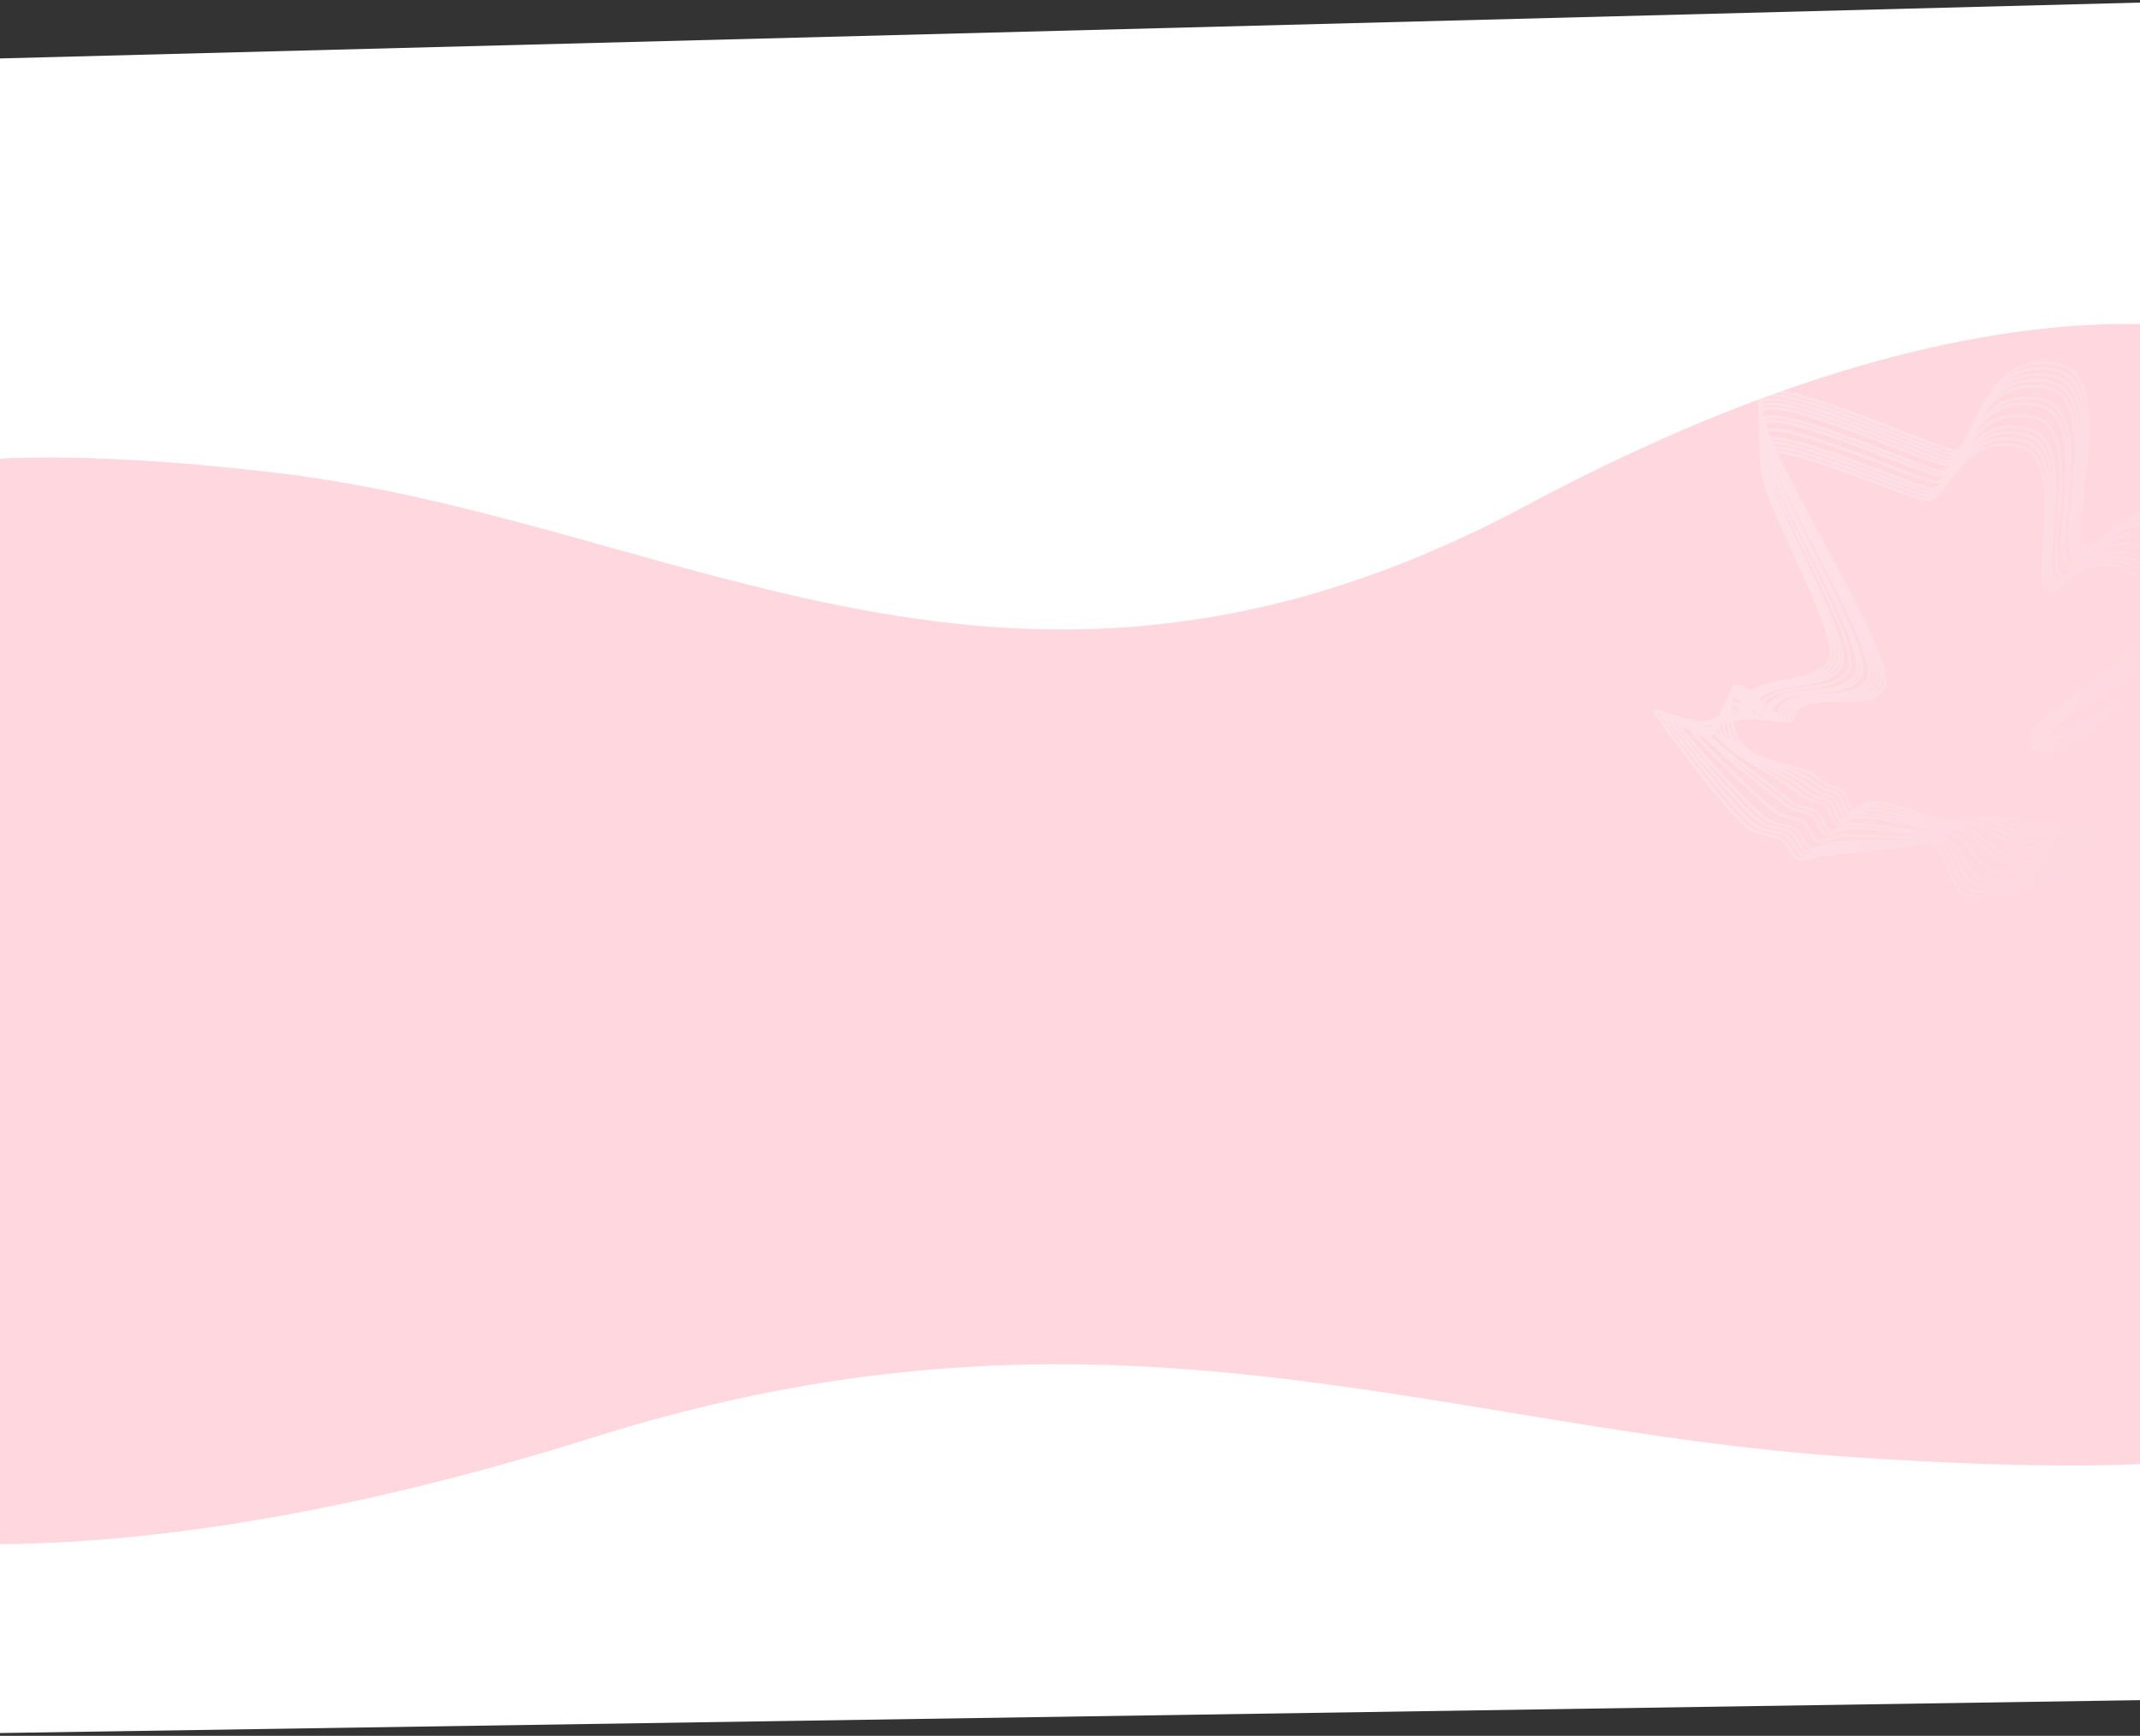
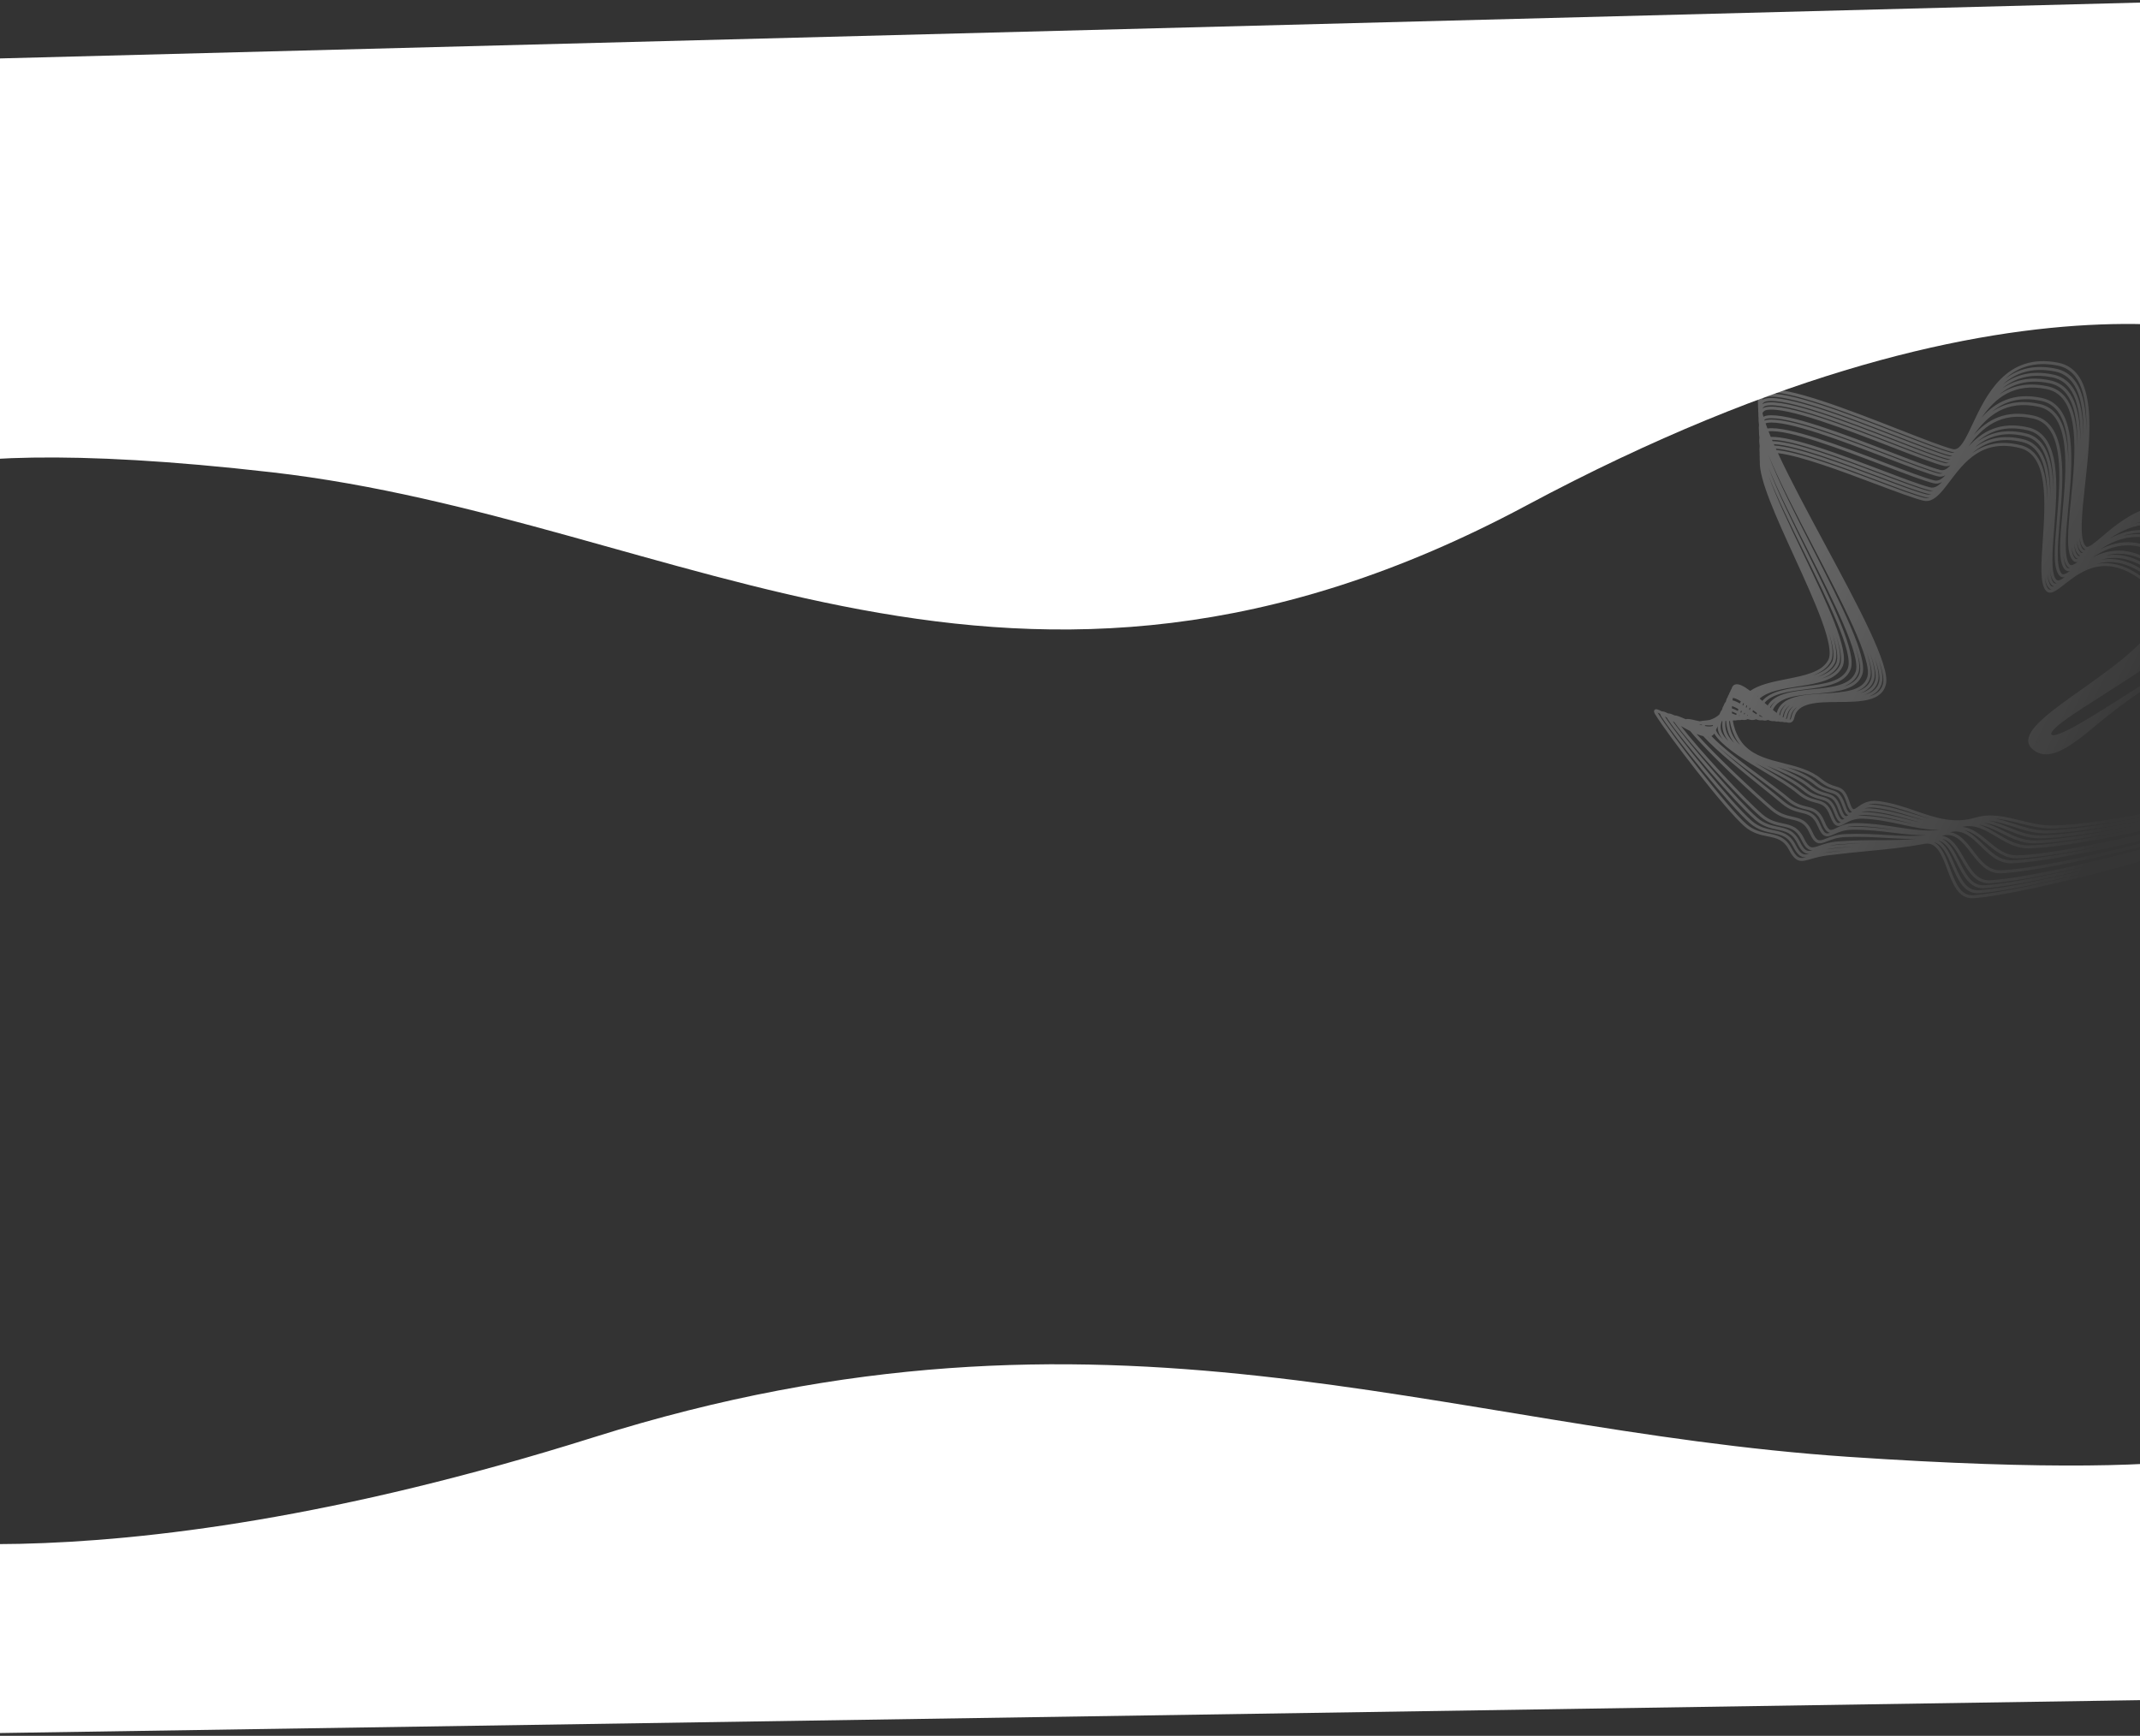
<svg xmlns="http://www.w3.org/2000/svg" width="1440" height="1168" viewBox="0 0 1440 1168" fill="none">
  <rect x="0" y="0" width="1440" height="1168" fill="#333333" stroke="none" />
-   <rect x="-41" y="44" width="1500" height="1031" fill="#FED7DF" />
  <path d="M-100.518 340.211C-100.518 340.211 -93.705 286.086 182.884 317.788C459.473 349.489 681.562 525.007 1026.96 340.211C1372.35 155.414 1540.62 235.055 1540.62 235.055L1506.56 0L-122.999 42.526" fill="white" />
  <path d="M1527.14 967.076C1527.14 967.076 1520.33 998.939 1243.74 980.277C967.15 961.614 745.061 858.288 399.665 967.076C54.27 1075.87 -114 1028.98 -114 1028.98L-79.937 1167.36L1549.62 1142.32" fill="white" />
  <path fill-rule="evenodd" clip-rule="evenodd" d="M1543.81 440.418C1543.34 443.509 1541.95 446.517 1539.92 449.442C1540.76 447.594 1541.35 445.71 1541.62 443.786C1542.38 438.499 1540.75 433.219 1536.78 428.09C1533.34 423.67 1527.87 422.115 1520.96 422.668C1529.41 420.937 1535.93 421.747 1539.43 426.274C1543.11 431.024 1544.54 435.651 1543.81 440.418ZM1528.56 518.101C1531.41 518.782 1532.35 519.603 1532.29 520.099C1532.22 520.731 1531.57 521.46 1530.43 522.264C1529.8 520.288 1526.66 519.525 1525.53 519.25C1502.5 513.695 1490.67 507.8 1489.37 501.228C1489.25 500.621 1489.23 500.006 1489.28 499.386C1489.49 499.172 1489.7 498.957 1489.9 498.742C1491.77 506.085 1504.09 512.249 1528.56 518.101ZM1492.5 551.051C1492.31 550.913 1492.1 550.783 1491.86 550.664C1493.78 549.944 1495.56 549.237 1497.19 548.546C1496.14 549.266 1494.57 550.105 1492.5 551.051ZM1489.43 554.683C1489.41 554.647 1489.39 554.61 1489.36 554.573C1489.58 554.485 1489.79 554.397 1490 554.311C1489.83 554.43 1489.64 554.554 1489.43 554.683ZM1327.85 602.385C1319.14 602.999 1315.73 593.805 1312.09 584.085C1309.38 576.834 1306.58 569.417 1301.31 566.713C1307.04 568.019 1310.14 575.123 1313.38 582.575C1317.33 591.667 1321.4 601.057 1330.76 601.057C1331.07 601.057 1331.38 601.047 1331.7 601.026C1348.57 599.937 1382.62 592.626 1412 585.158C1381.75 593.064 1345.2 601.178 1327.85 602.385ZM1229.33 573.618C1228.37 573.739 1227.46 573.882 1226.59 574.033C1228.2 573.674 1229.98 573.355 1232 573.134C1235.41 572.763 1238.66 572.454 1241.79 572.181C1237.87 572.601 1233.73 573.07 1229.33 573.618ZM1205.52 570.816C1201.45 563.134 1195.84 562.012 1189.9 560.824C1185.13 559.869 1180.19 558.882 1175.17 554.515C1162 543.069 1123.78 493.193 1115.53 479.706C1115.48 479.633 1115.44 479.564 1115.4 479.5C1115.87 479.693 1116.45 479.985 1117.12 480.34C1117.22 481.103 1117.73 481.895 1118.03 482.366C1126.98 496.403 1164.18 542.356 1177.45 553.844C1182.82 558.498 1188.08 559.574 1192.72 560.523C1198.46 561.696 1202.99 562.623 1206.52 569.499C1209.56 575.418 1211.98 577.063 1215.29 576.873C1210.91 577.957 1208.96 577.325 1205.52 570.816ZM1231.93 445.197C1234.05 441.283 1233.2 434.241 1230.5 425.212C1233.5 434.473 1234.69 441.681 1232.81 445.354C1230.42 450.01 1225.6 452.708 1219.61 454.59C1225.01 452.558 1229.49 449.709 1231.93 445.197ZM1188.28 264.29C1202.07 261.51 1245.65 278.542 1277.47 290.983C1293.23 297.145 1306.84 302.466 1313.63 304.17C1314.18 304.308 1314.71 304.364 1315.23 304.351C1314.42 304.693 1313.58 304.785 1312.72 304.568C1306.07 302.899 1292.65 297.664 1277.11 291.602C1243.79 278.604 1202.32 262.431 1188.04 265.219C1187.12 265.4 1186.32 265.745 1185.64 266.238C1186.2 265.188 1187.06 264.538 1188.28 264.29ZM1384.54 245.997C1400.77 249.195 1404.4 268.143 1403.94 290.235C1403.91 269.093 1399.58 251.29 1383.12 248.004C1368.43 245.054 1357.53 248.54 1349.16 254.941C1357.53 247.316 1368.71 242.876 1384.54 245.997ZM1402.35 369.233C1402.7 369.551 1403.08 369.763 1403.48 369.887C1402.78 370.124 1402.23 370.115 1401.87 369.782C1400.33 368.348 1399.51 365.444 1399.17 361.529C1399.67 365.058 1400.67 367.699 1402.35 369.233ZM1494.16 356.276C1502.42 363.12 1506.34 370.901 1505.81 379.404C1505.4 385.916 1502.42 392.67 1497.66 399.487C1501.38 393.492 1503.67 387.522 1504.03 381.668C1504.57 372.683 1500.49 364.508 1491.88 357.371C1474.59 343.033 1459.28 340.724 1446.36 343.608C1446.66 343.517 1446.96 343.414 1447.27 343.328C1463.02 338.949 1478.36 343.185 1494.16 356.276ZM1539.64 443.502C1539.19 446.672 1537.79 449.762 1535.74 452.77C1536.61 450.827 1537.22 448.847 1537.48 446.826C1538.19 441.519 1536.53 436.237 1532.55 431.126C1528.97 426.525 1523.43 424.852 1516.54 425.314C1524.95 423.67 1531.53 424.597 1535.2 429.316C1538.88 434.064 1540.33 438.705 1539.64 443.502ZM1498.72 544.389C1498.37 544.246 1498 544.113 1497.57 543.998C1497.46 543.969 1497.36 543.939 1497.25 543.91C1500.42 542.845 1503.42 541.766 1506.13 540.691C1506.19 540.766 1506.21 540.823 1506.21 540.858C1506.2 540.912 1506.18 540.971 1506.16 541.028C1504.35 542.01 1501.87 543.136 1498.72 544.389ZM1487.13 553.297C1487.12 553.293 1487.11 553.288 1487.09 553.284C1486.6 553.146 1486.14 553.005 1485.67 552.866C1486.75 552.498 1487.81 552.132 1488.83 551.769C1489.24 551.885 1489.63 552.004 1490.05 552.12C1489.15 552.499 1488.17 552.891 1487.13 553.297ZM1484.98 556.97C1484.76 556.828 1484.47 556.696 1484.15 556.574C1485.24 556.177 1486.25 555.796 1487.2 555.429C1487.45 555.53 1487.59 555.615 1487.67 555.672C1486.9 556.074 1486.01 556.505 1484.98 556.97ZM1316.55 580.372C1320.83 588.896 1325.24 597.701 1334.51 597.7C1334.81 597.7 1335.11 597.69 1335.41 597.672C1352.76 596.639 1387.69 589.223 1417.32 581.724C1386.86 589.654 1349.43 597.877 1331.57 599.03C1322.94 599.582 1319.19 590.937 1315.21 581.779C1312.28 575.024 1309.27 568.122 1304.05 565.547C1309.75 566.791 1313.07 573.425 1316.55 580.372ZM1234.42 570.662C1239.05 570.233 1243.33 569.938 1247.4 569.712C1242.56 570.085 1237.37 570.538 1231.78 571.146C1230.68 571.266 1229.66 571.418 1228.69 571.584C1230.38 571.197 1232.26 570.863 1234.42 570.662ZM1121.6 482.907C1121.78 483.26 1122 483.619 1122.23 483.977C1131.52 497.986 1167.65 540.115 1181.04 551.662C1186.36 556.251 1191.45 557.316 1195.94 558.255C1201.48 559.414 1205.85 560.329 1209.3 567.242C1212.14 572.944 1214.41 574.62 1217.45 574.513C1213.39 575.562 1211.56 574.918 1208.3 568.585C1204.33 560.856 1198.89 559.742 1193.12 558.564C1188.51 557.619 1183.73 556.643 1178.75 552.333C1165.82 541.134 1129.97 496.924 1120.25 482.106C1120.69 482.367 1121.14 482.634 1121.6 482.907ZM1145.3 487.67C1145.25 487.782 1145.19 487.89 1145.16 488.012C1144.62 487.864 1144.07 487.702 1143.52 487.526C1143.6 487.481 1143.7 487.438 1143.83 487.398C1144.31 487.495 1144.8 487.586 1145.3 487.67ZM1311.32 306.9C1304.69 305.236 1291.4 300.064 1276.02 294.076C1243.21 281.31 1202.39 265.427 1188.21 268.104C1187.26 268.283 1186.44 268.63 1185.75 269.135C1186.31 268.075 1187.18 267.425 1188.43 267.182C1202.11 264.499 1245.04 281.241 1276.38 293.465C1291.99 299.552 1305.46 304.809 1312.23 306.508C1312.8 306.651 1313.35 306.709 1313.88 306.694C1313.05 307.033 1312.2 307.12 1311.32 306.9ZM1401.91 293.816C1401.86 272.91 1397.6 255.256 1381.32 251.965C1366.78 248.988 1355.98 252.389 1347.67 258.663C1355.98 251.177 1367.06 246.822 1382.73 249.965C1398.77 253.167 1402.35 271.965 1401.91 293.816ZM1400.05 371.801C1398.54 370.374 1397.74 367.524 1397.39 363.695C1397.9 367.137 1398.87 369.725 1400.51 371.247C1400.87 371.583 1401.26 371.803 1401.68 371.932C1400.97 372.166 1400.41 372.15 1400.05 371.801ZM1500.25 383.803C1500.77 375.009 1496.76 366.999 1488.32 359.997C1470.66 345.33 1455.12 343.421 1442.16 346.726C1455.51 342.253 1471.72 343.243 1490.6 358.91C1498.69 365.618 1502.54 373.233 1502.03 381.546C1501.6 388.551 1498.24 395.777 1492.87 403.041C1497.2 396.564 1499.88 390.11 1500.25 383.803ZM1535.5 446.563C1535.08 449.733 1533.73 452.831 1531.74 455.852C1534.68 449.097 1534.36 441.9 1528.32 434.165C1524.54 429.332 1518.87 427.549 1511.9 427.97C1520.38 426.352 1527.1 427.381 1530.97 432.355C1534.66 437.093 1536.14 441.741 1535.5 446.563ZM1521.59 526.606C1520.52 525.929 1519.18 525.592 1518.54 525.433C1497.12 520.173 1486.03 514.453 1484.63 507.947C1484.35 506.654 1484.46 505.325 1484.9 503.964C1484.93 504.304 1484.97 504.645 1485.04 504.985C1486.58 512.465 1498.19 518.597 1521.56 524.283C1523.08 524.655 1523.97 525.066 1524.43 525.427C1523.54 525.812 1522.6 526.204 1521.59 526.606ZM1486.11 548.861C1485.31 548.608 1484.54 548.352 1483.79 548.092C1487.18 547.107 1490.57 546.081 1493.83 545.033C1494.43 545.208 1495.07 545.378 1495.69 545.55C1492.91 546.583 1489.73 547.688 1486.11 548.861ZM1480.95 555.582C1480.33 555.388 1479.73 555.192 1479.15 554.994C1480.26 554.645 1481.34 554.298 1482.4 553.951C1482.94 554.125 1483.48 554.299 1484.04 554.47C1483.06 554.833 1482.03 555.203 1480.95 555.582ZM1479.44 559.272C1478.9 559.109 1478.36 558.946 1477.83 558.78C1478.88 558.428 1479.91 558.079 1480.9 557.735C1480.94 557.721 1480.97 557.708 1481.01 557.694C1481.46 557.831 1481.91 557.966 1482.37 558.101C1481.47 558.474 1480.49 558.866 1479.44 559.272ZM1319.75 578.178C1324.34 586.129 1329.09 594.343 1338.26 594.343C1338.54 594.343 1338.83 594.335 1339.12 594.319C1356.91 593.349 1392.59 585.863 1422.41 578.356C1391.79 586.293 1353.62 594.585 1335.29 595.676C1326.73 596.186 1322.65 588.069 1318.34 579.476C1315.22 573.247 1312.01 566.888 1306.89 564.415C1312.5 565.652 1316.04 571.766 1319.75 578.178ZM1236.83 568.191C1242.53 567.757 1247.71 567.552 1252.62 567.448C1246.96 567.696 1240.96 568.048 1234.23 568.67C1233.05 568.78 1231.96 568.931 1230.93 569.103C1232.66 568.7 1234.59 568.364 1236.83 568.191ZM1126.7 485.968C1136.3 499.684 1171.14 537.901 1184.63 549.483C1189.9 554.008 1194.82 555.062 1199.16 555.992C1204.49 557.136 1208.71 558.039 1212.07 564.99C1214.72 570.458 1216.84 572.178 1219.6 572.165C1218.2 572.541 1217.04 572.689 1216.05 572.377C1214.42 571.865 1212.94 570.063 1211.09 566.35C1207.21 558.569 1201.93 557.466 1196.35 556.297C1191.89 555.364 1187.27 554.399 1182.34 550.147C1170.05 539.547 1136.75 500.915 1125.58 485.299C1125.95 485.522 1126.33 485.745 1126.7 485.968ZM1180.92 467.419C1180.92 467.415 1180.91 467.411 1180.91 467.406C1181 467.337 1181.1 467.268 1181.2 467.2C1181.11 467.272 1181.01 467.345 1180.92 467.419ZM1309.93 309.234C1303.32 307.574 1290.16 302.468 1274.93 296.555C1242.65 284.021 1202.47 268.424 1188.37 270.988C1187.41 271.165 1186.57 271.514 1185.86 272.026C1186.43 270.958 1187.32 270.308 1188.58 270.069C1202.19 267.496 1244.44 283.936 1275.29 295.94C1290.74 301.953 1304.08 307.145 1310.84 308.84C1311.43 308.99 1312.01 309.052 1312.57 309.033C1311.71 309.38 1310.84 309.462 1309.93 309.234ZM1399.89 297.375C1399.81 276.716 1395.6 259.223 1379.52 255.927C1365.74 253.055 1355.43 255.804 1347.39 261.322C1355.51 254.627 1366.17 250.907 1380.92 253.924C1396.77 257.13 1400.3 275.772 1399.89 297.375ZM1398.23 373.821C1396.75 372.393 1395.95 369.57 1395.61 365.787C1396.11 369.177 1397.07 371.733 1398.67 373.252C1399.05 373.611 1399.46 373.84 1399.9 373.973C1399.18 374.207 1398.6 374.187 1398.23 373.821ZM1496.48 385.945C1496.98 377.34 1493.03 369.495 1484.76 362.627C1467.38 348.171 1452.12 346.275 1439.42 349.495C1452.51 345.107 1468.43 346.076 1487.04 361.536C1494.97 368.109 1498.74 375.561 1498.26 383.685C1497.85 390.522 1494.56 397.587 1489.31 404.695C1493.52 398.377 1496.13 392.086 1496.48 385.945ZM1527.57 459.172C1530.51 452.306 1530.19 445.012 1524.08 437.21C1519.88 431.844 1513.62 430.027 1506.01 430.708C1515.11 428.791 1522.4 429.838 1526.74 435.396C1533.34 443.85 1532.31 451.752 1527.57 459.172ZM1477.23 549.951C1478.31 549.65 1479.41 549.344 1480.51 549.033C1481.27 549.323 1482.06 549.61 1482.87 549.894C1481.83 550.221 1480.74 550.554 1479.64 550.891C1478.8 550.583 1478 550.269 1477.23 549.951ZM1472.73 556.952C1473.83 556.627 1474.91 556.303 1475.96 555.981C1476.57 556.209 1477.2 556.433 1477.83 556.655C1476.82 556.998 1475.77 557.346 1474.69 557.7C1474.02 557.454 1473.36 557.205 1472.73 556.952ZM1436.24 568.654C1405.53 576.472 1365.87 584.748 1346.46 585.611C1338.08 585.988 1332.86 579.176 1327.81 572.594C1323.38 566.828 1318.83 560.919 1312.19 559.979C1312.28 559.958 1312.36 559.941 1312.45 559.919C1320.91 557.856 1326.71 563.492 1332.85 569.463C1338.63 575.095 1344.61 580.914 1353.3 580.914C1353.52 580.914 1353.75 580.91 1353.97 580.902C1375.89 580.147 1431.62 568.87 1469.72 557.834C1470.35 558.118 1471 558.397 1471.67 558.673C1462.23 561.672 1450.39 565.048 1436.24 568.654ZM1182.54 468.765C1182.52 468.747 1182.5 468.73 1182.48 468.712C1182.77 468.481 1183.08 468.258 1183.39 468.042C1183.1 468.275 1182.81 468.516 1182.54 468.765ZM1308.53 311.575C1301.94 309.919 1288.92 304.877 1273.84 299.04C1242.07 286.737 1202.52 271.421 1188.54 273.881C1187.54 274.055 1186.69 274.406 1185.97 274.93C1186.54 273.845 1187.44 273.19 1188.73 272.956C1202.27 270.49 1243.85 286.633 1274.21 298.419C1289.5 304.356 1302.71 309.483 1309.44 311.174C1310.07 311.333 1310.68 311.392 1311.27 311.367C1310.38 311.723 1309.47 311.811 1308.53 311.575ZM1397.85 301.564C1397.83 280.903 1393.75 263.267 1377.72 259.898C1363.77 256.968 1353.4 259.845 1345.33 265.501C1353.47 258.647 1364.18 254.772 1379.12 257.886C1394.93 261.126 1398.32 279.944 1397.85 301.564ZM1396.4 375.851C1394.93 374.399 1394.14 371.543 1393.81 367.724C1394.3 371.14 1395.24 373.719 1396.84 375.259C1397.23 375.641 1397.66 375.88 1398.12 376.019C1397.38 376.256 1396.79 376.233 1396.4 375.851ZM1492.7 388.098C1493.17 379.681 1489.3 371.998 1481.2 365.264C1464.08 351.01 1449.1 349.135 1436.65 352.277C1449.48 347.965 1465.13 348.902 1483.49 364.166C1491.24 370.605 1494.94 377.894 1494.48 385.83C1494.1 392.499 1490.89 399.403 1485.75 406.354C1489.84 400.198 1492.37 394.071 1492.7 388.098ZM1515.62 443.284C1509.44 435.432 1499.9 434.407 1488.65 437.393C1503.55 431.329 1515.96 430.081 1522.51 438.443C1530.88 449.137 1527.12 459.032 1519.15 468.205C1518.6 468.602 1518.04 468.997 1517.48 469.39C1522.12 461.251 1522.93 452.573 1515.62 443.284ZM1470.97 551.643C1472.01 551.368 1473.06 551.086 1474.13 550.798C1474.89 551.147 1475.67 551.492 1476.5 551.831C1475.47 552.136 1474.41 552.444 1473.33 552.756C1472.51 552.391 1471.71 552.021 1470.97 551.643ZM1467.36 554.441C1466.6 554.018 1465.87 553.586 1465.2 553.144C1466.17 552.897 1467.16 552.642 1468.16 552.38C1468.87 552.791 1469.64 553.19 1470.43 553.585C1469.43 553.868 1468.41 554.153 1467.36 554.441ZM1336.23 567.291C1342.28 572.34 1348.53 577.557 1357.07 577.557C1357.27 577.557 1357.48 577.554 1357.69 577.548C1377.76 576.96 1417.44 569.107 1447.99 561.563C1446.66 561.901 1445.31 562.242 1443.94 562.585C1413.39 570.216 1373.7 578.222 1353.91 578.903C1345.69 579.188 1339.88 573.514 1334.24 568.03C1330.35 564.249 1326.38 560.397 1321.65 558.572C1326.98 559.588 1331.52 563.353 1336.23 567.291ZM1146.11 495.348C1155.32 505.442 1172.18 519.025 1186.01 530.165C1190.91 534.112 1195.54 537.841 1198.99 540.756C1204.04 545.022 1208.48 546.079 1212.05 546.928C1216.75 548.046 1220.15 548.855 1223.18 555.967C1224.83 559.861 1226.28 561.814 1228.03 562.498C1229.95 563.248 1231.85 562.391 1234.26 561.308C1237.03 560.061 1240.83 558.353 1246.51 558.302C1256.63 558.212 1265.29 559.276 1273.67 560.298C1281.28 561.227 1288.65 562.118 1296.31 561.969C1287.3 562.884 1278.83 562.389 1269.43 561.83C1260.9 561.323 1252.07 560.799 1241.59 561.247C1235.78 561.499 1231.78 563.073 1228.86 564.222C1224.08 566.106 1222.64 566.671 1219.45 559.648C1215.84 551.713 1211.3 550.69 1206.04 549.506C1202.22 548.646 1197.89 547.67 1193.11 543.595C1180.6 532.946 1154.68 508.683 1141.61 493.871C1143.2 494.518 1144.71 495.027 1146.11 495.348ZM1171.41 471.921C1171.18 472.393 1170.97 472.883 1170.78 473.388C1169 472.354 1167.32 471.575 1165.79 471.246C1165.86 470.705 1165.93 470.156 1166.01 469.599C1167.42 469.694 1169.31 470.611 1171.41 471.921ZM1305.74 316.245C1299.18 314.597 1286.43 309.686 1271.67 303.999C1240.93 292.158 1202.68 277.416 1188.86 279.653C1188.02 279.789 1187.28 280.057 1186.62 280.44C1186.38 279.61 1186.16 278.808 1185.97 278.032C1185.98 278.006 1185.99 277.974 1186 277.949C1186.58 276.775 1187.52 276.089 1188.88 275.851C1202.32 273.498 1243.25 289.336 1273.12 300.905C1288.26 306.766 1301.33 311.829 1308.04 313.514C1309.62 313.91 1311.06 313.723 1312.42 313.07C1310.26 315.542 1308.1 316.836 1305.74 316.245ZM1457.28 432.606C1472.85 419.379 1484.46 405.62 1485.16 392.399C1485.58 384.353 1481.85 376.992 1474.08 370.522C1451.83 351.948 1433.45 354.979 1419.78 362.279C1434.25 352.476 1454.38 345.534 1479.92 366.801C1487.51 373.109 1491.14 380.236 1490.71 387.986C1489.91 402.369 1475.52 417.927 1457.28 432.606ZM1511.39 446.325C1506.8 440.515 1500.74 438.172 1493.69 438.304C1502.18 436.912 1509.28 438.469 1514.05 444.521C1521.02 453.378 1519.79 461.794 1514.85 469.75C1518.04 462.357 1517.89 454.558 1511.39 446.325ZM1463.12 551.612C1463.17 551.599 1463.22 551.587 1463.27 551.575C1463.22 551.587 1463.17 551.6 1463.12 551.612H1463.12ZM1455.5 553.5C1425.16 560.856 1385.43 568.451 1365.07 568.838C1364.93 568.841 1364.79 568.843 1364.64 568.843C1357.01 568.842 1350.53 564.964 1344.27 561.212C1340.16 558.749 1335.96 556.244 1331.47 554.891C1336.72 555.673 1341.72 558.151 1346.9 560.732C1353.58 564.054 1360.48 567.487 1368.44 567.487C1368.57 567.487 1368.7 567.486 1368.82 567.484C1389.51 567.197 1429.44 559.707 1459.83 552.411C1460.14 552.336 1460.46 552.259 1460.78 552.181C1460.79 552.186 1460.79 552.19 1460.8 552.196C1459.08 552.625 1457.32 553.059 1455.5 553.5ZM1343.24 562.928C1349.74 566.82 1356.46 570.843 1364.64 570.843C1364.79 570.843 1364.95 570.841 1365.11 570.838H1365.11C1385.62 570.448 1425.53 562.825 1455.97 555.444C1457.95 554.963 1460.21 554.407 1462.67 553.787C1463.3 554.26 1463.98 554.719 1464.7 555.171C1459.53 556.578 1453.91 558.04 1447.79 559.552C1417.31 567.092 1377.62 574.963 1357.63 575.549C1349.5 575.794 1343.42 570.686 1337.51 565.755C1332.38 561.467 1327.1 557.077 1320.6 556.392C1328.98 554.41 1335.92 558.541 1343.24 562.928ZM1248.69 555.827C1248.76 555.827 1248.84 555.827 1248.92 555.828C1258.91 555.922 1267.51 557.243 1275.82 558.52C1276.08 558.56 1276.34 558.599 1276.6 558.639C1275.71 558.532 1274.82 558.423 1273.91 558.313C1265.47 557.283 1256.73 556.233 1246.49 556.302C1245.08 556.315 1243.8 556.428 1242.61 556.6C1244.35 556.145 1246.34 555.827 1248.69 555.827ZM1149.29 495.733C1157.27 504.459 1171.6 515.107 1184.37 524.591C1191.32 529.753 1197.89 534.629 1202.58 538.573C1207.57 542.773 1211.84 543.819 1215.28 544.659C1219.76 545.758 1223.01 546.552 1225.95 553.71C1227.54 557.595 1228.95 559.532 1230.66 560.187C1230.88 560.273 1231.11 560.335 1231.33 560.377C1230.3 560.756 1229.46 560.911 1228.76 560.636C1227.59 560.179 1226.4 558.447 1225.02 555.185C1221.6 547.143 1217.39 546.141 1212.51 544.982C1208.98 544.141 1204.97 543.187 1200.28 539.228C1196.81 536.298 1192.39 532.734 1187.26 528.607C1174.26 518.136 1158.57 505.494 1149.21 495.735C1149.23 495.735 1149.26 495.734 1149.29 495.733ZM1173.52 473.315C1173.32 473.777 1173.15 474.26 1173 474.754C1172.84 474.65 1172.68 474.547 1172.52 474.447C1172.69 473.955 1172.89 473.485 1173.1 473.028C1173.24 473.122 1173.38 473.219 1173.52 473.315ZM1191.37 476.336C1191.25 476.233 1191.13 476.131 1191.01 476.028C1191.96 474.313 1193.28 472.919 1194.89 471.773C1193.43 473.024 1192.24 474.529 1191.37 476.336ZM1304.35 318.579C1297.8 316.936 1285.19 312.089 1270.58 306.478C1240.37 294.869 1202.76 280.412 1189.03 282.54C1188.45 282.63 1187.91 282.787 1187.41 282.996C1187.36 282.811 1187.31 282.638 1187.25 282.455C1187.77 282.037 1188.4 281.752 1189.18 281.627C1202.49 279.484 1242.05 294.732 1270.95 305.865C1285.77 311.575 1298.57 316.507 1305.25 318.184C1305.96 318.364 1306.65 318.411 1307.32 318.373C1306.35 318.739 1305.37 318.834 1304.35 318.579ZM1391.78 312.198C1391.68 292.318 1387.74 275.2 1372.31 271.79C1358.6 268.759 1348.41 271.542 1340.45 276.999C1348.47 270.381 1359 266.589 1373.69 269.779C1388.9 273.084 1392.15 291.383 1391.78 312.198ZM1390.93 381.918C1389.54 380.465 1388.79 377.7 1388.46 374.035C1388.94 377.284 1389.83 379.763 1391.32 381.29C1391.77 381.754 1392.27 382.032 1392.8 382.177C1392 382.421 1391.36 382.374 1390.93 381.918ZM1481.39 394.558C1481.79 386.695 1478.13 379.494 1470.53 373.155C1454.3 359.593 1440.21 357.712 1428.57 360.543C1440.58 356.549 1455.34 357.479 1472.8 372.059C1480.17 378.189 1483.55 384.808 1483.16 392.294C1482.83 398.564 1479.85 405.012 1475.08 411.5C1478.8 405.807 1481.1 400.13 1481.39 394.558ZM1506.24 477.306C1509.74 469.397 1509.81 461.085 1502.92 452.4C1496.23 443.96 1487.29 442.151 1477.15 444.35C1490.79 438.978 1502.6 438.424 1509.82 447.564C1517.38 457.141 1515.43 466.272 1509.63 474.886C1508.48 475.702 1507.34 476.508 1506.24 477.306ZM1469.45 545.898C1470.38 545.677 1471.35 545.443 1472.37 545.197L1472.37 545.198C1471.42 545.437 1470.45 545.676 1469.48 545.917C1469.47 545.911 1469.46 545.904 1469.45 545.898ZM1464.36 547.16C1464.34 547.141 1464.33 547.122 1464.31 547.103C1465.17 546.903 1466.03 546.704 1466.88 546.505C1466.89 546.518 1466.91 546.53 1466.93 546.543C1466.08 546.748 1465.22 546.954 1464.36 547.16ZM1466.27 548.761C1466.78 548.635 1467.32 548.506 1467.86 548.373C1467.34 548.505 1466.81 548.638 1466.28 548.771C1466.27 548.768 1466.27 548.764 1466.27 548.761ZM1350.72 558.518C1357.53 561.278 1364.55 564.131 1372.27 564.131C1372.36 564.131 1372.45 564.131 1372.54 564.13C1392.38 563.959 1429.48 557.294 1459.16 550.438C1459.18 550.459 1459.19 550.481 1459.21 550.501C1428.95 557.761 1389.3 565.2 1368.8 565.484C1361.15 565.626 1354.36 562.211 1347.8 558.941C1343.63 556.866 1339.38 554.76 1334.93 553.583C1340.21 554.252 1345.37 556.346 1350.72 558.518ZM1175.65 474.836C1175.49 475.288 1175.36 475.759 1175.23 476.24C1175.07 476.127 1174.9 476.014 1174.74 475.903C1174.87 475.422 1175.03 474.96 1175.2 474.511C1175.35 474.619 1175.5 474.728 1175.65 474.836ZM1301.55 323.249C1295.04 321.613 1282.7 316.899 1268.41 311.44C1239.23 300.293 1202.93 286.41 1189.36 288.314C1189.34 288.317 1189.32 288.322 1189.3 288.326C1188.86 287.152 1188.45 286.022 1188.07 284.917C1188.45 284.736 1188.86 284.59 1189.34 284.517C1202.55 282.481 1241.45 297.428 1269.87 308.345C1284.53 313.98 1297.2 318.846 1303.86 320.518C1305.72 320.987 1307.41 320.68 1309.02 319.807C1306.6 322.487 1304.2 323.91 1301.55 323.249ZM1445.73 438.156C1461.24 425.272 1473.22 411.758 1473.84 398.877C1474.2 391.378 1470.69 384.493 1463.41 378.414C1442.53 360.906 1425.84 363.118 1413.19 369.668C1426.58 360.79 1445.26 354.636 1469.25 374.69C1476.45 380.689 1479.76 387.154 1479.39 394.456C1478.67 408.627 1464.02 423.783 1445.73 438.156ZM1375.37 497.68C1375.04 497.317 1374.85 496.926 1374.78 496.491C1374.92 496.96 1375.16 497.397 1375.5 497.799C1375.45 497.757 1375.41 497.725 1375.37 497.68ZM1498.3 483.467C1501.46 475.454 1501.32 467.094 1494.46 458.485C1487.08 449.227 1477.87 447.234 1467.75 449.501C1481.28 443.865 1493.25 443.422 1501.36 453.644C1508.6 462.774 1507.36 471.632 1502.51 480.07C1501.01 481.216 1499.6 482.347 1498.3 483.467ZM1472.68 543.022C1474.14 542.68 1475.72 542.303 1477.4 541.895C1475.88 542.277 1474.32 542.663 1472.72 543.051C1472.71 543.042 1472.69 543.032 1472.68 543.022ZM1467.33 544.254C1468.23 544.052 1469.11 543.849 1469.99 543.646C1470.02 543.662 1470.04 543.679 1470.06 543.695C1469.18 543.904 1468.31 544.114 1467.41 544.325C1467.39 544.301 1467.36 544.278 1467.33 544.254ZM1462.71 545.289C1463.46 545.123 1464.21 544.957 1464.95 544.79C1464.98 544.82 1465.01 544.851 1465.04 544.88C1464.29 545.053 1463.55 545.225 1462.79 545.397C1462.77 545.361 1462.73 545.325 1462.71 545.289ZM1458.97 546.262C1458.95 546.212 1458.93 546.162 1458.91 546.112C1459.48 545.99 1460.05 545.867 1460.61 545.744C1460.64 545.788 1460.67 545.831 1460.7 545.874C1460.12 546.004 1459.55 546.133 1458.97 546.262ZM1354.77 556.278C1361.63 558.49 1368.72 560.777 1376.13 560.776H1376.25H1376.25C1395.1 560.711 1429.18 554.897 1457.85 548.558C1457.88 548.596 1457.9 548.633 1457.93 548.671C1428.49 555.438 1392.04 561.961 1372.52 562.13C1372.44 562.131 1372.35 562.131 1372.27 562.131C1364.95 562.131 1358.1 559.353 1351.48 556.665C1347.32 554.976 1343.08 553.263 1338.74 552.26C1344.02 552.821 1349.3 554.516 1354.77 556.278ZM1256.17 548.406C1265.73 549.018 1274.14 551.105 1282.27 553.124C1284.34 553.639 1286.39 554.146 1288.44 554.624C1285.83 554.118 1283.2 553.553 1280.55 552.978C1272.27 551.186 1263.72 549.332 1253.85 548.883C1252.38 548.816 1251.05 548.883 1249.82 549.038C1251.6 548.536 1253.69 548.247 1256.17 548.406ZM1189.76 517.913C1198.7 522.533 1207.15 526.897 1213.35 532.026C1218.16 536.037 1221.94 537.051 1224.97 537.866C1228.96 538.935 1231.59 539.64 1234.28 546.942C1235.72 550.865 1236.97 552.699 1238.57 553.273C1238.62 553.292 1238.67 553.295 1238.72 553.311C1237.86 553.712 1237.17 553.902 1236.62 553.698C1235.63 553.337 1234.57 551.632 1233.37 548.485C1230.23 540.268 1226.7 539.351 1222.24 538.19C1219.11 537.376 1215.57 536.455 1211.04 532.676C1205.04 527.674 1196.81 522.764 1188.1 517.566C1185.78 516.182 1183.45 514.788 1181.14 513.384C1183.98 514.924 1186.89 516.425 1189.76 517.913ZM1169.41 478.404C1168.06 477.708 1166.71 477.07 1165.42 476.637C1165.43 476.13 1165.44 475.616 1165.47 475.093C1166.76 475.496 1168.23 476.239 1169.75 477.119C1169.65 477.579 1169.53 478.01 1169.41 478.404ZM1173.8 479.622C1173.93 479.71 1174.07 479.795 1174.2 479.882C1174.08 480.18 1173.93 480.45 1173.79 480.696C1173.67 480.636 1173.55 480.576 1173.43 480.515C1173.55 480.231 1173.66 479.928 1173.78 479.607C1173.78 479.612 1173.79 479.617 1173.8 479.622ZM1177.82 476.453C1177.71 476.85 1177.61 477.257 1177.53 477.676C1177.52 477.715 1177.51 477.75 1177.5 477.789C1177.34 477.674 1177.17 477.561 1177 477.446C1177.1 476.982 1177.22 476.536 1177.35 476.101C1177.51 476.219 1177.66 476.336 1177.82 476.453ZM1197.79 481.279C1197.79 481.318 1197.78 481.346 1197.77 481.384C1197.6 481.266 1197.44 481.152 1197.27 481.029C1197.95 477.832 1199.61 475.517 1202 473.818C1199.91 475.656 1198.42 478.071 1197.79 481.279ZM1298.76 327.924C1292.28 326.297 1280.21 321.716 1266.25 316.412C1239.3 306.182 1206.07 293.564 1191.54 293.967C1191.02 292.697 1190.52 291.463 1190.05 290.254C1203.4 288.763 1239.02 302.352 1267.7 313.308C1282.05 318.79 1294.44 323.524 1301.07 325.188C1303.13 325.705 1305 325.348 1306.77 324.331C1304.16 327.124 1301.59 328.635 1298.76 327.924ZM1466.29 403.217C1466.61 396.079 1463.25 389.506 1456.29 383.683C1436.11 366.715 1420.16 368.827 1408.14 375.027C1420.85 366.532 1438.78 360.375 1462.13 379.948C1469 385.685 1472.18 391.846 1471.84 398.781C1471.22 411.745 1458.15 425.658 1441.66 438.912C1455.5 427.135 1465.76 415.027 1466.29 403.217ZM1494.09 487.518C1494.01 487.601 1493.94 487.685 1493.87 487.768C1497.34 479.326 1497.42 470.526 1490.23 461.52C1484.24 454.027 1477.3 451.087 1469.81 451.204C1478.61 449.677 1486.55 451.775 1492.89 459.731C1500.46 469.226 1499.05 478.578 1494.09 487.518ZM1461.05 542.111C1460.42 540.15 1460.45 538.073 1460.97 535.899C1460.99 537.018 1461.15 538.121 1461.48 539.207C1461.9 540.563 1462.57 541.849 1463.48 543.079C1462.86 543.219 1462.24 543.357 1461.62 543.496C1461.4 543.041 1461.2 542.581 1461.05 542.111ZM1458.36 544.216C1458.07 542.583 1458.17 540.873 1458.58 539.098C1458.59 540.325 1458.77 541.533 1459.14 542.718C1459.28 543.132 1459.43 543.541 1459.61 543.943C1459.2 544.035 1458.78 544.126 1458.36 544.216ZM1258.59 545.933C1268.01 546.711 1276.35 549.047 1284.41 551.306C1286.99 552.029 1289.54 552.742 1292.09 553.394C1288.99 552.732 1285.89 551.964 1282.75 551.183C1274.53 549.143 1266.04 547.033 1256.3 546.41C1254.81 546.315 1253.46 546.373 1252.21 546.527C1254 546.009 1256.09 545.725 1258.59 545.933ZM1192.8 516.88C1201.5 520.64 1210.49 524.528 1216.94 529.846C1221.69 533.781 1225.3 534.786 1228.21 535.593C1232.1 536.674 1234.44 537.326 1237.05 544.687C1238.44 548.594 1239.64 550.416 1241.2 550.967C1240.39 551.372 1239.75 551.57 1239.24 551.39C1238.32 551.058 1237.31 549.377 1236.15 546.251C1233.11 537.977 1229.75 537.076 1225.49 535.934C1222.5 535.13 1219.1 534.219 1214.62 530.488C1208.26 525.219 1199.32 520.602 1190.68 516.136C1189.96 515.764 1189.24 515.391 1188.52 515.016C1189.95 515.645 1191.38 516.264 1192.8 516.88ZM1158.57 485.284C1158.71 485.244 1158.86 485.208 1159.01 485.18C1158.55 489.793 1159.38 494.142 1163.11 498.724C1162.58 498.202 1162.06 497.675 1161.57 497.138C1157.37 492.493 1157.22 489.214 1158.57 485.284ZM1168.23 481.077C1168.07 481.015 1167.91 480.954 1167.75 480.892C1166.99 480.596 1166.23 480.3 1165.47 480.037C1165.45 479.616 1165.43 479.193 1165.42 478.761C1166.46 479.162 1167.56 479.698 1168.68 480.277C1168.54 480.569 1168.38 480.84 1168.23 481.077ZM1170.24 481.812C1170.2 481.798 1170.16 481.787 1170.12 481.773C1170.23 481.597 1170.32 481.392 1170.42 481.197C1170.51 481.243 1170.6 481.288 1170.68 481.334C1170.54 481.512 1170.39 481.671 1170.24 481.812ZM1176.19 481.138C1176.06 481.318 1175.92 481.477 1175.77 481.619C1175.72 481.596 1175.66 481.571 1175.61 481.548C1175.71 481.363 1175.81 481.161 1175.9 480.959C1176 481.019 1176.1 481.078 1176.19 481.138ZM1179.49 478.067C1179.51 477.966 1179.54 477.871 1179.56 477.771C1180.48 478.464 1181.39 479.148 1182.28 479.804C1182.18 480.118 1182.06 480.4 1181.94 480.659C1181.07 480.144 1180.17 479.575 1179.28 478.982C1179.35 478.688 1179.43 478.387 1179.49 478.067ZM1204.39 474.474C1202.37 476.261 1200.94 478.614 1200.33 481.732C1200.23 482.216 1200.11 482.567 1199.97 482.837C1199.82 482.747 1199.67 482.662 1199.52 482.565C1199.61 482.282 1199.69 481.987 1199.76 481.665C1200.39 478.458 1202.03 476.153 1204.39 474.474ZM1297.37 330.256C1290.9 328.633 1278.98 324.119 1265.17 318.892C1239.36 309.124 1207.66 297.126 1192.77 296.856C1192.64 296.55 1192.51 296.25 1192.38 295.947C1206.8 295.981 1239.2 308.282 1265.54 318.282C1279.56 323.608 1291.68 328.209 1298.27 329.864C1299.14 330.082 1299.97 330.147 1300.78 330.087C1299.67 330.461 1298.54 330.551 1297.37 330.256ZM1381.67 330.893C1381.53 311.925 1377.97 295.162 1363.31 291.614C1349.08 288.172 1338.72 291.367 1330.71 297.13C1338.74 290.163 1349.28 285.95 1364.64 289.6C1379.1 293.032 1381.98 311.016 1381.67 330.893ZM1381.8 392.034C1380.52 390.548 1379.82 387.833 1379.49 384.288C1379.94 387.393 1380.77 389.798 1382.12 391.338C1382.67 391.961 1383.28 392.326 1383.95 392.488C1383.03 392.752 1382.33 392.636 1381.8 392.034ZM1462.52 405.383C1462.83 398.422 1459.53 392.004 1452.73 386.31C1438.65 374.446 1426.7 372.052 1416.77 373.819C1427.12 370.974 1439.82 372.449 1455 385.215C1461.55 390.694 1464.59 396.553 1464.29 403.127C1464.06 408.299 1461.7 413.644 1457.88 419.038C1460.65 414.465 1462.33 409.9 1462.52 405.383ZM1485.99 464.563C1480.92 458.224 1474.9 454.646 1468.11 453.926C1467.09 453.818 1466.06 453.778 1465.02 453.795C1473.86 452.211 1481.97 454.39 1488.66 462.768C1496.65 472.769 1494.81 482.698 1489.41 492.178C1493.2 483.272 1493.54 473.992 1485.99 464.563ZM1178.33 482.415C1178.16 482.387 1177.99 482.352 1177.82 482.311C1177.85 482.267 1177.88 482.217 1177.91 482.172C1178.05 482.253 1178.19 482.336 1178.33 482.415ZM1186.05 482.422C1185.99 482.458 1185.93 482.498 1185.86 482.526C1185.84 482.533 1185.83 482.535 1185.81 482.542C1185.15 482.325 1184.44 482.014 1183.69 481.632C1183.79 481.438 1183.88 481.229 1183.96 481.014C1184.67 481.514 1185.37 481.985 1186.05 482.422ZM1206.75 475.148C1204.81 476.885 1203.45 479.17 1202.86 482.187C1202.63 483.328 1202.22 483.719 1201.95 483.873C1201.88 483.842 1201.81 483.811 1201.74 483.778C1201.98 483.304 1202.16 482.753 1202.29 482.117C1202.9 479.012 1204.48 476.775 1206.75 475.148ZM1295.97 332.595C1289.52 330.975 1277.74 326.53 1264.09 321.382C1239.4 312.068 1209.22 300.688 1194.06 299.81C1193.92 299.499 1193.79 299.19 1193.65 298.882C1208.42 299.559 1239.27 311.228 1264.46 320.763C1278.33 326.012 1290.3 330.545 1296.88 332.196C1297.82 332.432 1298.72 332.485 1299.59 332.407C1298.42 332.811 1297.22 332.908 1295.97 332.595ZM1379.65 334.948C1379.54 316.04 1376.09 299.181 1361.51 295.584C1347.31 292.081 1336.98 295.265 1328.98 300.967C1337 294.065 1347.51 289.846 1362.84 293.559C1377.22 297.038 1379.98 315.138 1379.65 334.948ZM1379.98 394.061C1378.68 392.53 1377.98 389.72 1377.67 386.064C1378.11 389.266 1378.92 391.757 1380.29 393.342C1380.87 394.006 1381.5 394.386 1382.19 394.551C1381.25 394.826 1380.52 394.701 1379.98 394.061ZM1458.75 407.56C1459.03 400.776 1455.81 394.512 1449.17 388.944C1435.31 377.247 1423.6 374.897 1413.9 376.625C1424.01 373.814 1436.47 375.227 1451.45 387.841C1457.83 393.191 1460.8 398.901 1460.52 405.295C1460.3 410.34 1457.98 415.56 1454.24 420.832C1456.93 416.385 1458.56 411.949 1458.75 407.56ZM1372.86 499.413C1372.22 498.757 1371.91 498.025 1371.87 497.201C1372.01 498.06 1372.38 498.846 1373.01 499.544C1372.96 499.498 1372.91 499.46 1372.86 499.413ZM1467.9 455.915C1474.23 456.585 1479.64 459.823 1484.43 465.813C1492.64 476.071 1490.65 486.35 1485.16 496.17C1489.07 486.922 1489.54 477.301 1481.76 467.603C1476.36 460.87 1470.09 457.11 1463.12 456.427C1462.15 456.333 1461.18 456.299 1460.21 456.315C1462.84 455.81 1465.41 455.652 1467.9 455.915ZM1371.19 500.579C1370.34 499.734 1369.93 498.795 1369.9 497.736C1370.03 498.834 1370.52 499.827 1371.34 500.706C1371.29 500.661 1371.24 500.625 1371.19 500.579ZM1378.45 395.355C1379.05 396.056 1379.7 396.452 1380.42 396.623C1379.46 396.896 1378.71 396.755 1378.15 396.083C1376.92 394.599 1376.24 391.93 1375.92 388.486C1376.36 391.487 1377.15 393.828 1378.45 395.355ZM1377.64 338.401C1377.49 319.798 1374.07 303.157 1359.71 299.546C1345.56 295.988 1335.26 299.144 1327.28 304.767C1335.29 297.957 1345.75 293.76 1361.03 297.525C1375.18 301.017 1377.92 318.9 1377.64 338.401ZM1194.98 301.872C1210.02 303.122 1239.33 314.176 1263.39 323.253C1277.09 328.423 1288.92 332.887 1295.48 334.534C1296.49 334.789 1297.46 334.828 1298.41 334.719C1297.16 335.156 1295.9 335.26 1294.57 334.929C1288.14 333.313 1276.49 328.935 1263.01 323.864C1239.43 315.001 1210.75 304.224 1195.41 302.815C1195.27 302.5 1195.12 302.185 1194.98 301.872ZM1263.54 442.272C1266.46 450.123 1267.88 456.224 1267.14 459.753C1266.1 464.673 1262.53 467.289 1257.56 468.692C1262.03 466.949 1265.3 464.037 1266.44 459.099C1267.27 455.503 1266.12 449.694 1263.54 442.272ZM1209.18 475.772C1207.29 477.465 1205.97 479.692 1205.39 482.635C1205.13 484 1204.57 484.192 1204.39 484.255C1204.34 484.272 1204.28 484.269 1204.22 484.281C1204.49 483.804 1204.69 483.234 1204.82 482.57C1205.41 479.536 1206.95 477.353 1209.18 475.772ZM1445.62 391.575C1432 380.06 1420.55 377.752 1411.08 379.424C1420.94 376.671 1433.14 378.036 1447.88 390.474C1454.11 395.697 1457.01 401.258 1456.75 407.475C1456.52 412.751 1454.03 418.159 1450 423.606C1452.98 418.959 1454.79 414.319 1454.98 409.735C1455.25 403.127 1452.1 397.017 1445.62 391.575ZM1261.06 441.24C1263.92 449.065 1265.3 455.145 1264.49 458.649C1263.36 463.541 1259.72 466.154 1254.68 467.584C1259.21 465.827 1262.56 462.926 1263.79 458.025C1264.68 454.446 1263.58 448.647 1261.06 441.24ZM1329.49 550.096C1314.89 554.535 1302.48 550.268 1289.33 545.748C1281.31 542.986 1273 540.131 1263.66 539C1256.84 538.17 1252.77 541.086 1250.07 543.011C1248.81 543.908 1247.72 544.677 1247.13 544.486C1246.61 544.316 1245.74 543.322 1244.51 539.555C1241.86 531.448 1239.51 530.405 1235.25 529.129C1232.77 528.388 1229.69 527.465 1225.39 523.941C1218.29 518.117 1209.09 515.813 1200.2 513.584C1190.27 511.092 1180.88 508.738 1174.13 501.906C1171.73 499.47 1167.55 494.078 1166 484.935C1166.21 484.886 1166.41 484.826 1166.62 484.757C1167.57 484.823 1168.52 484.778 1169.43 484.508C1170.36 484.619 1171.26 484.589 1172.12 484.364C1173.53 484.588 1174.86 484.515 1176.06 483.875C1178.01 484.56 1179.82 484.778 1181.37 484.044C1181.41 484.022 1181.46 483.992 1181.5 483.969C1183.07 484.586 1184.51 484.866 1185.79 484.616C1187.08 484.953 1188.26 484.982 1189.28 484.564C1189.4 484.517 1189.5 484.455 1189.61 484.397C1191.21 485.104 1192.66 485.433 1193.89 485.209C1194.86 485.498 1195.75 485.591 1196.55 485.446C1197.54 485.754 1198.44 485.845 1199.24 485.695C1200.23 486.013 1201.13 486.112 1201.92 485.962C1203.11 486.352 1204.16 486.45 1205.04 486.146C1206.25 485.726 1207.03 484.674 1207.36 483.018C1209.4 472.56 1222.88 472.466 1237.15 472.366C1251.61 472.265 1266.55 472.16 1269.09 460.167C1271.76 447.556 1250.54 408.105 1228.07 366.337C1216.49 344.8 1204.71 322.909 1196.37 304.913C1211.57 306.673 1239.37 317.114 1262.3 325.736C1275.85 330.828 1287.54 335.225 1294.09 336.868C1300.9 338.582 1306.07 331.753 1312.04 323.849C1321.73 311.036 1333.78 295.087 1359.22 301.486C1378.46 306.323 1376.29 338.144 1374.56 363.712C1373.51 379.18 1372.6 392.538 1376.62 397.362C1379.49 400.821 1383.72 397.497 1389.07 393.284C1400.5 384.275 1417.78 370.664 1444.33 393.104C1450.4 398.2 1453.23 403.613 1452.98 409.653C1452.25 427.408 1424.92 446.765 1400.81 463.842C1381.84 477.281 1365.46 488.888 1364.83 497.782C1364.67 500.043 1365.51 502.06 1367.33 503.775C1370.15 506.444 1373.3 507.598 1376.72 507.598C1386.87 507.596 1399.34 497.393 1412.39 486.417C1413.4 485.595 1414.41 484.768 1415.43 483.938C1415.63 483.773 1415.84 483.608 1416.04 483.443C1416.38 483.17 1416.73 482.898 1417.07 482.624C1418.03 481.861 1419 481.093 1419.97 480.325C1422.48 478.38 1425.03 476.418 1427.59 474.48C1432.43 470.933 1437.34 467.396 1442.23 464.073C1442.41 463.946 1442.6 463.821 1442.79 463.695C1449.68 459.946 1456.45 457.782 1462.92 458.418C1469.43 459.055 1475.08 462.469 1480.2 468.854C1493.4 485.307 1480.73 502.061 1469.55 516.843C1462.01 526.827 1454.85 536.29 1456.41 544.643C1428.22 550.73 1398.64 555.422 1380.16 555.422H1379.96C1373.2 555.41 1366.29 553.705 1359.61 552.057C1349.68 549.607 1339.42 547.073 1329.49 550.096ZM1257.08 541.484C1258.84 540.945 1260.91 540.682 1263.42 540.985C1272.55 542.091 1280.75 544.912 1288.68 547.639C1292.16 548.834 1295.58 550.007 1299.01 551.018C1295.07 550.04 1291.14 548.816 1287.14 547.57C1279.05 545.045 1270.68 542.435 1261.21 541.472C1259.7 541.318 1258.34 541.343 1257.08 541.484ZM1261 543.461C1270.28 544.404 1278.55 546.984 1286.55 549.479C1289.57 550.421 1292.55 551.345 1295.53 552.169C1292.02 551.354 1288.51 550.377 1284.95 549.38C1276.79 547.096 1268.36 544.733 1258.75 543.939C1257.26 543.817 1255.91 543.858 1254.66 544.005C1256.43 543.48 1258.51 543.208 1261 543.461ZM1196.15 516.121C1204.88 519.121 1213.9 522.222 1220.53 527.669C1225.21 531.527 1228.66 532.523 1231.43 533.325C1235.21 534.415 1237.29 535.016 1239.83 542.433C1241.12 546.228 1242.25 548.035 1243.7 548.618C1242.95 549.025 1242.33 549.244 1241.87 549.086C1241 548.782 1240.04 547.124 1238.94 544.018C1235.98 535.678 1232.79 534.79 1228.74 533.666C1225.88 532.87 1222.63 531.968 1218.21 528.305C1212.1 523.261 1203.92 519.525 1195.8 515.998C1195.92 516.039 1196.04 516.08 1196.15 516.121ZM1161.04 485.066C1161.2 485.071 1161.36 485.076 1161.52 485.083C1161.79 490.288 1163.27 495.356 1166.97 499.955C1166.55 499.553 1166.15 499.145 1165.76 498.727C1161.45 494.097 1160.52 489.813 1161.04 485.066ZM1169.94 500.318C1165.57 495.76 1163.79 490.784 1163.52 485.168C1163.68 485.169 1163.85 485.167 1164.02 485.164C1165.3 492.849 1168.36 498.067 1170.86 501.211C1170.55 500.917 1170.24 500.625 1169.94 500.318ZM1244.49 546.791C1243.69 546.518 1242.76 544.836 1241.72 541.788C1238.84 533.383 1235.97 532.553 1231.99 531.403C1229.39 530.653 1226.16 529.72 1221.8 526.126C1216.38 521.667 1209.54 518.761 1202.55 516.238C1210.31 518.226 1218.1 520.548 1224.12 525.488C1228.73 529.266 1232.03 530.253 1234.67 531.045C1238.21 532.104 1240.16 532.686 1242.61 540.177C1243.81 543.852 1244.88 545.647 1246.24 546.262C1245.5 546.694 1244.91 546.936 1244.49 546.791ZM1258.35 439.523C1261.33 447.656 1262.74 453.958 1261.85 457.54C1260.64 462.394 1256.92 465.006 1251.83 466.465C1256.41 464.692 1259.83 461.804 1261.14 456.953C1262.13 453.281 1260.99 447.246 1258.35 439.523ZM1376.24 558.776H1376.13C1369.03 558.776 1362.09 556.539 1355.38 554.374C1351.17 553.018 1346.9 551.647 1342.58 550.828C1347.97 551.244 1353.46 552.599 1359.13 553.998C1365.93 555.675 1372.95 557.409 1379.96 557.422H1380.13C1398.11 557.422 1429.44 552.354 1456.93 546.535C1456.95 546.59 1456.97 546.645 1456.99 546.7C1428.52 552.978 1394.86 558.712 1376.24 558.776ZM1463.82 535.72C1464.49 537.995 1465.89 540.089 1468.02 542.037C1467.24 542.219 1466.45 542.401 1465.66 542.582C1464.58 541.318 1463.82 540.001 1463.39 538.62C1462.82 536.747 1462.86 534.771 1463.37 532.71C1463.39 533.726 1463.53 534.73 1463.82 535.72ZM1385.8 387.314C1386.81 388.412 1388 388.666 1389.38 388.335C1386.53 390.405 1384.68 391.21 1383.62 390.015C1379.87 385.756 1381.02 371.197 1382.23 355.782C1384.45 327.767 1387.2 292.901 1365.11 287.653C1345.65 283.033 1333.38 290.67 1324.51 300.496C1333.38 288.132 1345.97 276.562 1368.26 281.667C1389.49 286.527 1386.46 321.847 1384.03 350.228C1382.49 368.192 1381.28 382.381 1385.8 387.314ZM1255.8 438.261C1258.78 446.475 1260.17 452.843 1259.2 456.432C1257.91 461.239 1254.14 463.85 1249.02 465.342C1253.62 463.552 1257.09 460.677 1258.48 455.888C1259.56 452.193 1258.45 446.088 1255.8 438.261ZM1172.03 478.501C1171.91 478.895 1171.79 479.258 1171.66 479.587C1171.55 479.529 1171.44 479.472 1171.33 479.415C1171.29 479.391 1171.24 479.367 1171.2 479.343C1171.32 478.981 1171.44 478.607 1171.55 478.198C1171.71 478.298 1171.87 478.399 1172.03 478.501ZM1155.05 490.251C1155.4 489.792 1155.65 489.235 1155.85 488.634C1155.7 491.429 1156.61 494.329 1159.44 497.716C1158.72 497 1158.02 496.28 1157.39 495.555C1155.91 493.873 1155.05 492.51 1154.66 491.304C1154.82 490.982 1154.95 490.628 1155.05 490.251ZM1462.13 547.691C1461.42 547.859 1460.71 548.026 1459.99 548.193C1459.97 548.161 1459.95 548.129 1459.93 548.097C1460.64 547.937 1461.35 547.777 1462.06 547.617C1462.08 547.642 1462.1 547.667 1462.13 547.691ZM1468.52 528.784C1469.61 532.778 1473.03 536.263 1479.01 539.391C1476.2 540.09 1473.35 540.783 1470.45 541.467C1467.97 539.504 1466.4 537.404 1465.74 535.153C1464.69 531.602 1465.91 527.695 1468.4 523.545C1468.04 525.321 1468.05 527.068 1468.52 528.784ZM1387.82 344.837C1386.1 363.551 1384.74 378.333 1389.48 383.299C1390.43 384.295 1391.57 384.527 1392.88 384.223C1390.27 386.109 1388.29 387.064 1387.28 385.962C1383.35 381.677 1384.65 366.483 1386.02 350.398C1388.52 321.246 1391.63 284.965 1368.71 279.718C1349.36 275.284 1337.06 282.7 1328.18 292.633C1337.05 280.037 1349.71 268.84 1371.88 273.743C1393.9 278.609 1390.53 315.331 1387.82 344.837ZM1222.2 466.744C1235.68 465.569 1249.63 464.354 1253.17 453.746C1257.03 442.217 1238.89 406.647 1219.69 368.988C1208.14 346.319 1196.35 323.191 1190.06 306.376C1197.08 323.594 1208.68 345.909 1220.66 368.942C1239.9 405.939 1259.8 444.197 1256.56 455.329C1253.74 465.039 1240.77 465.818 1227.05 466.644C1213.07 467.484 1198.63 468.353 1195.52 479.713C1194.69 479.064 1193.83 478.378 1192.97 477.667C1196.69 468.972 1209.11 467.884 1222.2 466.744ZM1231.37 558.319C1230.26 557.894 1229.13 556.188 1227.8 552.95C1224.47 544.851 1220.43 543.862 1215.75 542.717C1212.35 541.885 1208.5 540.942 1203.86 537.043C1199.13 533.059 1192.54 528.166 1185.56 522.985C1173.3 513.877 1159.59 503.689 1151.61 495.282C1152.44 494.926 1153.07 494.353 1153.54 493.615C1154.08 494.614 1154.85 495.69 1155.88 496.874C1162.86 504.838 1175.17 512.182 1187.07 519.283C1195.72 524.44 1203.88 529.311 1209.76 534.212C1214.63 538.277 1218.57 539.302 1221.74 540.126C1225.95 541.221 1228.73 541.944 1231.5 549.2C1233 553.125 1234.29 554.972 1235.93 555.576C1237.67 556.213 1239.33 555.303 1241.43 554.15C1244.15 552.658 1247.86 550.608 1253.76 550.881C1263.46 551.322 1271.93 553.158 1280.12 554.933C1288.54 556.755 1296.66 558.502 1305.24 558.476C1295.35 559.485 1286.27 558.101 1276.13 556.543C1267.74 555.255 1259.07 553.924 1248.94 553.828C1248.85 553.828 1248.77 553.827 1248.68 553.827C1242.61 553.827 1238.65 555.726 1235.76 557.117C1233.82 558.048 1232.42 558.718 1231.37 558.319ZM1461.39 549.974L1461.35 549.93C1462.13 549.746 1462.91 549.563 1463.68 549.379C1463.73 549.369 1463.78 549.357 1463.82 549.346C1463.83 549.355 1463.84 549.364 1463.85 549.373C1463.04 549.572 1462.22 549.772 1461.39 549.974ZM1473.23 521.917C1474.61 527.381 1480.62 531.966 1491.87 536.041C1488.69 536.906 1485.4 537.773 1482.02 538.634C1475.31 535.521 1471.49 532.085 1470.44 528.256C1469.55 524.981 1470.71 521.424 1473.08 517.665C1472.84 519.098 1472.87 520.516 1473.23 521.917ZM1248.14 434.368C1251.15 442.887 1252.49 449.49 1251.28 453.111C1249.69 457.852 1245.65 460.471 1240.31 462.059C1245.12 460.214 1248.85 457.364 1250.53 452.677C1251.87 448.912 1250.82 442.54 1248.14 434.368ZM1475.58 518.501C1477.06 524.595 1484.47 529.64 1498.68 534.137C1497.56 534.459 1496.43 534.781 1495.27 535.104C1483.07 531.065 1476.46 526.562 1475.16 521.427C1474.79 519.926 1474.87 518.368 1475.33 516.764C1475.36 517.343 1475.44 517.922 1475.58 518.501ZM1393.49 336.753C1391.5 356.597 1389.93 372.271 1394.99 377.273C1395.87 378.133 1396.88 378.369 1398.06 378.126C1395.57 379.945 1393.68 380.854 1392.75 379.895C1388.55 375.578 1390.08 359.429 1391.7 342.331C1394.62 311.474 1398.26 273.072 1374.11 267.825C1354.78 263.625 1342.38 270.84 1333.47 280.955C1342.36 268.028 1355.18 257.206 1377.3 261.855C1400.51 266.731 1396.62 305.556 1393.49 336.753ZM1215.68 370.617C1205.78 350.515 1195.68 330.01 1190.1 314.711C1196.34 330.312 1206.3 350.059 1216.56 370.412C1234.18 405.349 1252.41 441.476 1248.64 452.004C1245.36 461.196 1232.81 462.461 1219.52 463.8C1207.15 465.047 1194.42 466.337 1189.46 474.709C1188.76 474.107 1188.07 473.51 1187.39 472.926C1192.57 466.713 1203.42 465.316 1214.78 463.86C1227.76 462.195 1241.19 460.474 1245.22 450.538C1249.65 439.596 1233.15 406.09 1215.68 370.617ZM1480.3 511.769C1481.9 518.893 1492.11 524.682 1512.38 529.922C1509.26 530.96 1505.84 532.028 1502.2 533.109C1487.01 528.661 1478.91 523.709 1477.53 518.029C1476.86 515.266 1477.8 512.322 1479.77 509.239C1479.89 509.117 1480 508.994 1480.11 508.872C1480.03 509.838 1480.08 510.803 1480.3 511.769ZM1213.04 371.815C1204.18 353.334 1195.16 334.497 1190.06 320.197C1195.78 334.733 1204.69 352.844 1213.88 371.501C1230.39 405.017 1247.46 439.675 1243.36 449.786C1239.77 458.639 1227.51 460.211 1214.52 461.876C1203.21 463.327 1191.61 464.817 1185.88 471.616C1185.27 471.09 1184.66 470.571 1184.07 470.063C1189.74 465.048 1199.59 463.507 1209.85 461.906C1222.49 459.934 1235.56 457.895 1239.9 448.404C1244.72 437.868 1229.33 405.784 1213.04 371.815ZM1218.58 570.025C1217.07 569.54 1215.61 567.718 1213.87 564.119C1210.08 556.289 1204.98 555.194 1199.57 554.036C1195.27 553.113 1190.81 552.159 1185.93 547.965C1173.59 537.373 1143.3 504.379 1131.1 488.548C1133.17 489.735 1135.25 490.877 1137.27 491.889C1149.45 506.662 1178.77 534.015 1191.81 545.117C1196.97 549.513 1201.56 550.546 1205.6 551.457C1210.53 552.568 1214.43 553.446 1217.62 560.476C1221.43 568.857 1224.2 568.21 1229.6 566.083C1232.54 564.924 1236.2 563.482 1241.67 563.245C1252.05 562.802 1260.83 563.323 1269.31 563.827C1276.39 564.248 1282.95 564.631 1289.62 564.417C1281.4 565.275 1273.53 565.303 1264.85 565.33C1256.26 565.356 1247.37 565.384 1236.68 566.197C1231.22 566.617 1227.29 567.98 1224.41 568.975C1221.87 569.855 1220.04 570.488 1218.58 570.025ZM1428.82 574.654C1397.85 582.699 1358.08 591.282 1339.01 592.322C1330.51 592.791 1326.12 585.204 1321.48 577.177C1317.55 570.382 1313.51 563.414 1306.71 562.329C1306.95 562.277 1307.18 562.233 1307.41 562.179C1315.82 560.257 1320.88 566.844 1326.22 573.812C1331.44 580.607 1336.83 587.627 1345.77 587.627C1346.03 587.627 1346.29 587.621 1346.55 587.609C1366.1 586.74 1405.93 578.436 1436.73 570.592C1451.32 566.876 1464.28 563.196 1474.68 559.822C1475.24 560.022 1475.83 560.219 1476.42 560.414C1466.46 564.077 1451.08 568.869 1428.82 574.654ZM1482.67 508.369C1484.27 515.799 1495.52 521.838 1518.06 527.375C1518.38 527.455 1518.67 527.538 1518.93 527.622C1517.93 527.994 1516.89 528.371 1515.8 528.753C1515.55 528.678 1515.31 528.602 1515.04 528.534C1494.43 523.421 1483.7 517.793 1482.25 511.33C1481.95 509.977 1482.06 508.582 1482.5 507.151C1482.54 507.557 1482.58 507.962 1482.67 508.369ZM1235.53 427.889C1238.53 436.913 1239.75 443.917 1238.08 447.572C1235.95 452.237 1231.38 454.9 1225.61 456.686C1230.81 454.718 1235.04 451.88 1237.25 447.332C1239.12 443.464 1238.21 436.647 1235.53 427.889ZM1147.52 487.973C1149.32 488.158 1151.09 488.164 1152.7 487.846C1152.64 488.054 1152.59 488.265 1152.54 488.478C1151.13 488.98 1149.24 488.907 1147.12 488.483C1147.19 488.305 1147.33 488.135 1147.52 487.973ZM1232.91 426.26C1235.98 435.539 1237.24 442.757 1235.45 446.46C1233.2 451.095 1228.55 453.772 1222.72 455.604C1227.97 453.607 1232.28 450.768 1234.59 446.266C1236.6 442.333 1235.68 435.292 1232.91 426.26ZM1487.41 501.616C1488.89 509.137 1500.86 515.358 1525.06 521.194C1527.72 521.837 1528.6 522.603 1528.55 523.063C1528.53 523.209 1528.46 523.367 1528.38 523.531C1527.77 523.861 1527.09 524.203 1526.35 524.551C1525.35 523.152 1522.97 522.57 1522.03 522.34C1499.81 516.933 1488.35 511.124 1487 504.581C1486.8 503.632 1486.83 502.664 1487.04 501.679C1487.15 501.568 1487.25 501.456 1487.36 501.345C1487.38 501.435 1487.39 501.525 1487.41 501.616ZM1541.02 425.05C1526.79 406.65 1472.7 440.941 1429.24 468.494C1416.5 476.575 1404.46 484.207 1395.58 489.047C1383.29 495.749 1380.87 494.925 1380.41 494.259C1380.32 494.132 1380.23 493.938 1380.3 493.56C1381.16 489.243 1396.97 479.194 1415.27 467.558C1453.51 443.247 1505.89 409.95 1507.8 379.53C1508.38 370.353 1504.22 362.011 1495.44 354.736C1458.17 323.858 1429.77 348.034 1414.51 361.022C1409.67 365.141 1405.1 369.024 1403.7 367.755C1398.93 363.412 1400.92 345.333 1403.03 326.192C1406.81 291.923 1411.51 249.275 1384.93 244.035C1350.03 237.157 1336.39 266.099 1327.37 285.251C1326.49 287.118 1325.65 288.911 1324.82 290.589C1324.8 290.639 1324.77 290.689 1324.75 290.738C1321.13 298.101 1317.93 303.184 1314.12 302.231C1307.45 300.557 1293.9 295.257 1278.2 289.121C1244.36 275.89 1202.25 259.425 1187.88 262.33C1185.94 262.723 1184.54 263.817 1183.71 265.583C1182.92 267.261 1182.72 269.575 1182.99 272.404C1182.95 273.295 1183 274.274 1183.09 275.314C1183.06 276.206 1183.11 277.189 1183.2 278.228C1183.17 279.135 1183.21 280.127 1183.31 281.187C1183.26 282.544 1183.37 284.075 1183.62 285.764C1183.47 287.006 1183.46 288.415 1183.62 289.992C1183.57 291.327 1183.67 292.817 1183.91 294.464C1183.7 296.099 1183.76 298.035 1184.07 300.236C1183.91 301.475 1183.9 302.887 1184.03 304.455C1183.99 305.339 1184.02 306.295 1184.1 307.317C1184.05 308.248 1184.08 309.263 1184.17 310.347C1183.58 322.531 1195.17 347.91 1207.36 374.582C1220.98 404.391 1235.07 435.214 1230.17 444.244C1225.84 452.242 1214.33 454.524 1202.14 456.94C1193.17 458.719 1184.01 460.538 1177.69 464.868C1173.47 461.692 1169.94 459.795 1167.54 460.579C1166.33 460.974 1165.52 461.967 1165.13 463.524C1164.74 464.017 1164.44 464.652 1164.24 465.416C1163.85 465.912 1163.56 466.545 1163.35 467.298C1162.97 467.802 1162.68 468.438 1162.47 469.189C1162 469.814 1161.66 470.617 1161.44 471.596C1161.38 471.83 1161.32 472.041 1161.26 472.267C1160.63 472.879 1160.15 473.714 1159.82 474.783C1159.33 475.514 1158.95 476.436 1158.7 477.553C1158.69 477.575 1158.69 477.593 1158.68 477.615C1158.03 478.329 1157.51 479.285 1157.14 480.502C1155.29 482.566 1152.82 483.592 1150.59 484.419C1149.38 484.64 1148.16 484.764 1147.01 484.881C1145.79 485.004 1144.69 485.124 1143.78 485.348C1142.72 485.131 1141.7 484.895 1140.76 484.675C1137.71 483.966 1135.62 483.49 1134.4 483.974C1134.4 483.973 1134.4 483.973 1134.4 483.972C1130.33 482.23 1128.12 481.33 1126.81 481.382C1124.66 480.392 1123.35 479.953 1122.49 480.056C1120.38 478.997 1119.1 478.55 1118.27 478.685C1115.4 477.144 1114.15 476.875 1113.39 477.642C1112.48 478.559 1113.39 480.039 1113.82 480.75C1122.12 494.31 1160.59 544.488 1173.86 556.025C1179.28 560.739 1184.71 561.826 1189.51 562.785C1195.21 563.925 1200.13 564.909 1203.75 571.752C1208.61 580.943 1211.97 579.966 1218.65 578.019C1221.45 577.202 1224.94 576.184 1229.58 575.603C1240.2 574.28 1249.35 573.399 1257.42 572.623C1270.47 571.367 1281.74 570.283 1294.83 567.827C1303.27 566.242 1306.65 575.251 1310.22 584.787C1313.84 594.442 1317.57 604.414 1327.01 604.414C1327.33 604.414 1327.66 604.403 1327.99 604.38C1346.46 603.096 1386.27 594.106 1417.53 585.766C1435.14 581.069 1451.02 576.325 1462.25 572.407C1478.64 566.689 1481.64 563.99 1482.25 562.624C1483.9 561.658 1485.08 560.75 1485.66 559.922C1488.09 558.566 1489.06 557.609 1489.45 556.926C1493.23 554.779 1493.36 553.627 1493.43 552.978C1493.44 552.919 1493.43 552.866 1493.43 552.809C1499.5 549.971 1500.66 548.256 1500.8 547.02C1500.8 546.984 1500.8 546.952 1500.8 546.917C1504.22 545.256 1506.58 543.715 1507.61 542.349C1510.13 540.865 1511.69 539.458 1511.89 538.192C1515.15 536.61 1517.55 535.074 1518.66 533.649C1520.34 532.652 1521.6 531.681 1522.34 530.752C1524.01 529.76 1525.27 528.791 1526.02 527.86C1527.7 526.867 1528.96 525.896 1529.72 524.96C1532.44 523.349 1534.1 521.786 1534.28 520.335C1534.62 517.493 1530.41 516.486 1529.02 516.156C1505.2 510.458 1493 504.479 1491.75 497.877C1491.69 497.56 1491.67 497.24 1491.66 496.918C1491.78 496.788 1491.91 496.659 1492.03 496.529C1492.31 496.269 1492.59 496.01 1492.87 495.75C1495.28 493.512 1497.73 491.228 1500.12 488.896C1502.48 486.761 1504.82 484.584 1507.04 482.363C1509.67 480.171 1512.27 477.933 1514.72 475.646C1516.38 474.252 1518 472.84 1519.55 471.408C1521.05 470.164 1522.51 468.901 1523.92 467.619C1525.52 466.317 1527.08 464.994 1528.57 463.648C1537.29 456.687 1544.51 449.093 1545.79 440.72C1546.59 435.457 1544.99 430.185 1541.02 425.05Z" fill="url(#paint0_linear_0_1)" />
  <defs>
    <linearGradient id="paint0_linear_0_1" x1="1492.48" y1="410.367" x2="1262.95" y2="295.202" gradientUnits="userSpaceOnUse">
      <stop stop-color="white" stop-opacity="0.01" />
      <stop offset="1" stop-color="white" stop-opacity="0.24" />
    </linearGradient>
  </defs>
</svg>